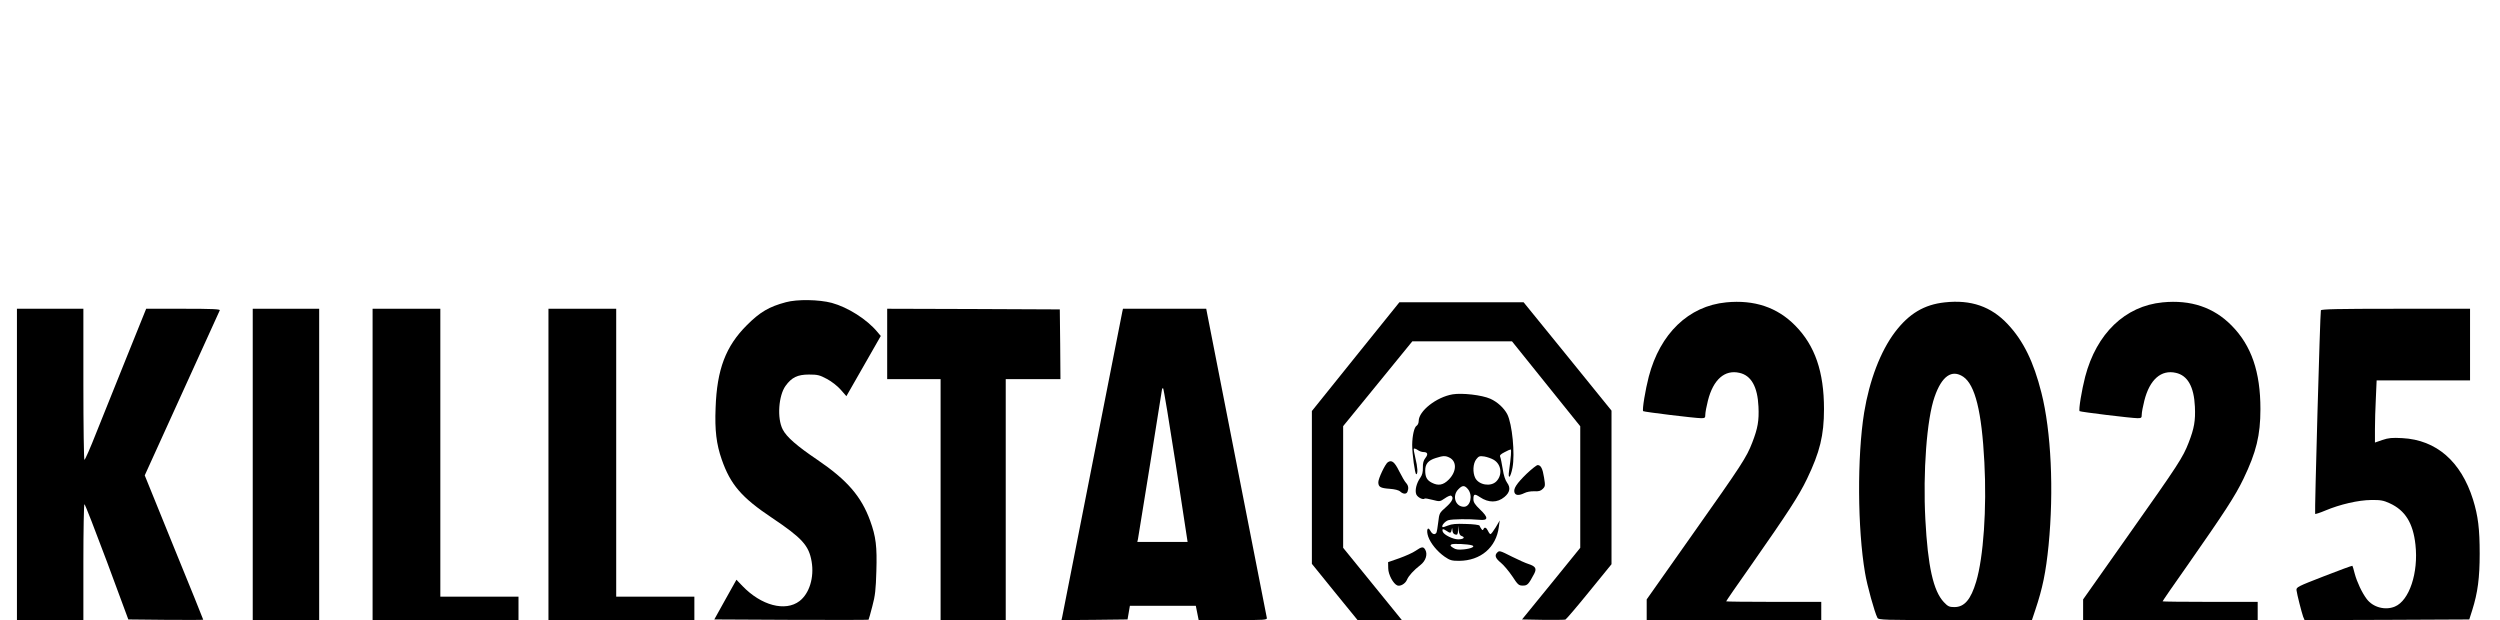
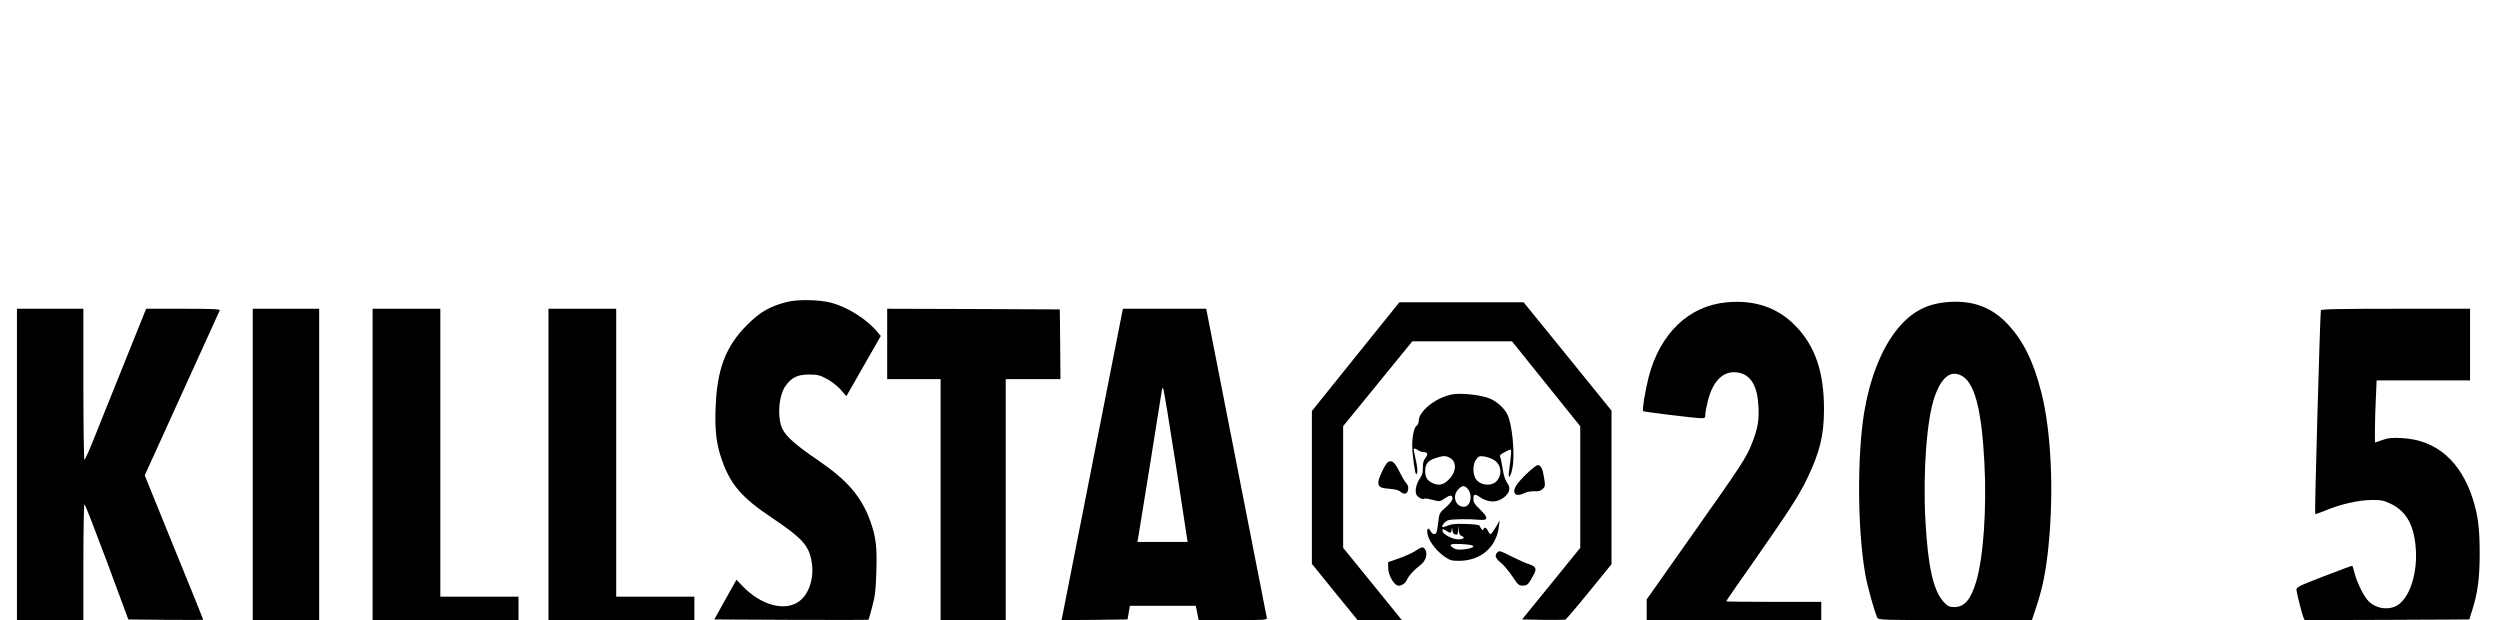
<svg xmlns="http://www.w3.org/2000/svg" preserveAspectRatio="xMidYMid meet" viewBox="0 0 1919 476" height="476pt" width="1919pt" version="1.0">
  <g stroke="none" fill="#000000" transform="translate(0,476) scale(0.1,-0.1)">
    <path d="M6032 2440 c-128 -34 -198 -75 -298 -175 -163 -162 -231 -340 -241 -636 -7 -172 6 -278 47 -396 67 -192 152 -292 386 -448 231 -155 283 -212 304 -335 21 -122 -17 -246 -93 -304 -109 -83 -294 -34 -438 116 l-46 48 -85 -152 -85 -153 590 -3 c325 -1 592 -1 594 1 2 2 15 49 29 103 22 81 27 130 31 268 6 191 -3 266 -48 390 -68 186 -176 311 -404 466 -157 106 -238 176 -267 234 -44 85 -32 259 22 334 47 65 92 87 180 87 66 0 82 -4 138 -34 36 -19 83 -56 106 -83 l43 -49 132 231 132 231 -27 32 c-80 96 -225 188 -349 222 -98 26 -266 29 -353 5z" />
    <path d="M13250 2439 c-288 -28 -507 -239 -594 -570 -26 -100 -52 -256 -43 -265 6 -6 398 -54 445 -54 29 0 32 3 32 28 0 16 9 64 20 107 41 162 129 239 242 213 90 -20 139 -106 146 -259 5 -109 -5 -166 -48 -277 -44 -113 -75 -162 -461 -708 l-349 -495 0 -79 0 -80 670 0 670 0 0 70 0 70 -365 0 c-201 0 -365 2 -365 4 0 3 86 128 192 278 283 405 365 530 429 663 98 204 130 333 130 535 0 286 -69 487 -221 641 -138 140 -313 199 -530 178z" />
    <path d="M14928 2439 c-158 -17 -274 -86 -382 -228 -111 -147 -196 -369 -237 -619 -54 -337 -51 -890 7 -1229 15 -94 74 -306 95 -345 9 -17 38 -18 598 -18 l588 0 26 78 c56 167 81 288 102 497 41 419 20 874 -55 1170 -60 239 -139 399 -258 526 -128 137 -283 190 -484 168z m142 -571 c91 -62 142 -267 162 -656 19 -355 -7 -730 -63 -917 -41 -137 -90 -195 -167 -195 -39 0 -50 5 -81 38 -81 86 -123 275 -142 635 -19 364 11 771 71 941 55 159 132 213 220 154z" />
-     <path d="M16600 2439 c-288 -28 -507 -239 -594 -570 -26 -100 -52 -256 -43 -265 6 -6 398 -54 445 -54 29 0 32 3 32 28 0 16 9 64 20 107 41 162 129 239 242 213 90 -20 139 -106 146 -259 5 -109 -5 -166 -48 -277 -44 -113 -75 -162 -461 -708 l-349 -495 0 -79 0 -80 670 0 670 0 0 70 0 70 -365 0 c-201 0 -365 2 -365 4 0 3 86 128 192 278 283 405 365 530 429 663 98 204 130 333 130 535 0 286 -69 487 -221 641 -138 140 -313 199 -530 178z" />
    <path d="M10406 2023 l-336 -418 0 -586 0 -587 175 -216 176 -216 170 0 170 0 -104 128 c-57 70 -158 195 -225 277 l-122 150 0 467 0 467 266 326 265 325 382 0 383 0 262 -326 262 -326 0 -466 0 -467 -223 -275 -224 -275 161 -3 c88 -1 166 0 172 2 6 2 89 99 183 215 l171 210 0 589 0 590 -337 416 -338 416 -477 0 -476 0 -336 -417z" />
    <path d="M130 1195 l0 -1195 255 0 255 0 0 445 c0 245 4 445 8 445 5 0 82 -199 173 -442 l164 -443 288 -3 c158 -1 287 -1 287 1 0 3 -101 253 -225 556 l-224 552 285 627 c157 345 288 633 291 640 4 9 -56 12 -280 12 l-285 0 -150 -372 c-83 -205 -188 -466 -233 -580 -45 -115 -86 -208 -91 -208 -4 0 -8 261 -8 580 l0 580 -255 0 -255 0 0 -1195z" />
    <path d="M1940 1195 l0 -1195 255 0 255 0 0 1195 0 1195 -255 0 -255 0 0 -1195z" />
    <path d="M2860 1195 l0 -1195 560 0 560 0 0 90 0 90 -300 0 -300 0 0 1105 0 1105 -260 0 -260 0 0 -1195z" />
    <path d="M4210 1195 l0 -1195 560 0 560 0 0 90 0 90 -300 0 -300 0 0 1105 0 1105 -260 0 -260 0 0 -1195z" />
-     <path d="M6810 2120 l0 -270 205 0 205 0 0 -925 0 -925 250 0 250 0 0 925 0 925 210 0 210 0 -2 268 -3 267 -662 3 -663 2 0 -270z" />
+     <path d="M6810 2120 l0 -270 205 0 205 0 0 -925 0 -925 250 0 250 0 0 925 0 925 210 0 210 0 -2 268 -3 267 -662 3 -663 2 0 -270" />
    <path d="M8615 2368 c-3 -13 -106 -538 -230 -1168 -124 -630 -228 -1157 -231 -1173 l-6 -27 254 2 253 3 9 52 9 53 253 0 253 0 11 -55 11 -55 264 0 c246 0 263 1 259 18 -2 9 -103 523 -224 1142 -121 619 -225 1149 -231 1178 l-10 52 -320 0 -319 0 -5 -22z m411 -1178 l90 -590 -193 0 -193 0 5 22 c5 26 185 1143 185 1152 0 3 3 6 8 6 4 0 48 -266 98 -590z" />
    <path d="M17815 2378 c-6 -20 -49 -1557 -44 -1563 3 -2 38 9 78 26 114 48 254 80 352 81 72 1 94 -3 142 -25 119 -54 180 -152 198 -318 24 -215 -47 -429 -158 -475 -74 -31 -168 -6 -216 58 -37 49 -75 131 -92 194 -8 32 -16 59 -18 61 -2 2 -100 -34 -218 -80 -203 -79 -214 -84 -211 -108 4 -32 39 -169 51 -203 l11 -26 632 2 632 3 23 72 c42 134 57 246 57 433 0 190 -12 289 -51 415 -92 293 -281 458 -543 472 -78 4 -105 2 -152 -14 l-58 -20 0 102 c0 56 3 163 7 238 l6 137 359 0 358 0 0 275 0 275 -570 0 c-448 0 -571 -3 -575 -12z" />
    <path d="M11150 1733 c-124 -21 -260 -128 -260 -204 0 -15 -7 -32 -16 -37 -18 -10 -33 -74 -34 -146 0 -71 21 -226 31 -226 14 0 11 55 -7 126 -9 36 -14 67 -11 70 3 3 16 -1 29 -10 12 -9 32 -16 45 -16 32 0 37 -17 14 -46 -14 -18 -20 -39 -19 -73 1 -34 -5 -57 -19 -77 -31 -43 -44 -100 -31 -130 11 -23 52 -43 64 -31 3 3 30 -2 61 -10 54 -14 56 -14 94 12 21 15 43 24 48 20 23 -14 9 -45 -40 -88 -50 -44 -51 -46 -59 -115 -4 -38 -11 -75 -14 -81 -12 -19 -32 -12 -46 14 -21 40 -34 6 -17 -44 19 -53 69 -114 126 -154 41 -28 54 -32 111 -32 166 1 285 103 305 260 l7 50 -31 -53 c-17 -28 -35 -52 -40 -52 -4 0 -13 11 -19 25 -13 27 -27 32 -35 13 -4 -10 -8 -9 -16 2 -6 8 -12 20 -14 25 -2 6 -49 12 -104 13 -75 3 -109 0 -138 -12 -21 -9 -40 -14 -42 -12 -11 10 20 46 45 53 31 9 162 10 237 3 70 -7 72 16 6 79 -39 37 -51 56 -51 78 0 42 8 45 50 17 67 -45 134 -44 188 1 42 35 49 71 21 109 -14 19 -27 57 -34 105 -7 42 -15 84 -19 93 -6 13 2 21 33 37 22 12 43 21 47 21 7 0 2 -62 -12 -162 -11 -75 11 -57 26 22 20 106 -2 335 -40 410 -25 48 -76 95 -130 119 -65 29 -217 46 -290 34z m-27 -484 c61 -28 60 -108 -3 -171 -42 -42 -80 -49 -130 -23 -37 19 -50 43 -50 93 0 51 23 78 80 96 57 18 73 19 103 5z m342 -18 c60 -35 70 -117 20 -167 -43 -42 -133 -27 -161 27 -21 42 -18 111 8 144 19 24 25 26 62 21 22 -4 54 -15 71 -25z m-196 -227 c38 -49 17 -134 -32 -134 -66 0 -93 85 -42 135 31 32 48 31 74 -1z m-48 -359 c29 -10 12 -25 -28 -25 -39 0 -109 34 -118 58 -8 23 1 26 27 8 30 -21 36 -20 41 7 4 20 4 19 6 -4 1 -18 8 -28 21 -32 17 -4 20 0 22 31 l1 37 4 -37 c3 -26 10 -39 24 -43z m78 -71 c28 -9 -5 -25 -62 -31 -44 -4 -62 -2 -83 12 -21 13 -24 19 -13 26 13 8 126 3 158 -7z" />
    <path d="M10653 1212 c-20 -13 -73 -125 -73 -153 0 -37 16 -46 87 -51 39 -3 69 -10 81 -21 23 -21 48 -22 56 -1 10 26 7 47 -11 67 -10 10 -33 51 -53 90 -35 71 -57 89 -87 69z" />
    <path d="M11718 1123 c-77 -75 -102 -114 -93 -143 8 -24 35 -25 76 -5 17 9 49 15 75 14 34 -2 50 2 66 18 20 20 20 26 10 88 -11 70 -25 95 -49 95 -8 0 -46 -30 -85 -67z" />
    <path d="M10866 532 c-21 -15 -78 -40 -125 -57 l-86 -30 1 -47 c0 -48 39 -120 70 -132 23 -9 62 14 74 44 13 31 52 73 103 113 40 30 57 81 38 116 -15 27 -27 26 -75 -7z" />
    <path d="M11492 518 c-21 -21 -13 -44 28 -77 22 -18 61 -64 88 -104 43 -66 50 -72 81 -72 36 0 44 9 88 92 20 39 10 56 -45 74 -20 6 -76 31 -124 55 -97 49 -99 49 -116 32z" />
  </g>
</svg>